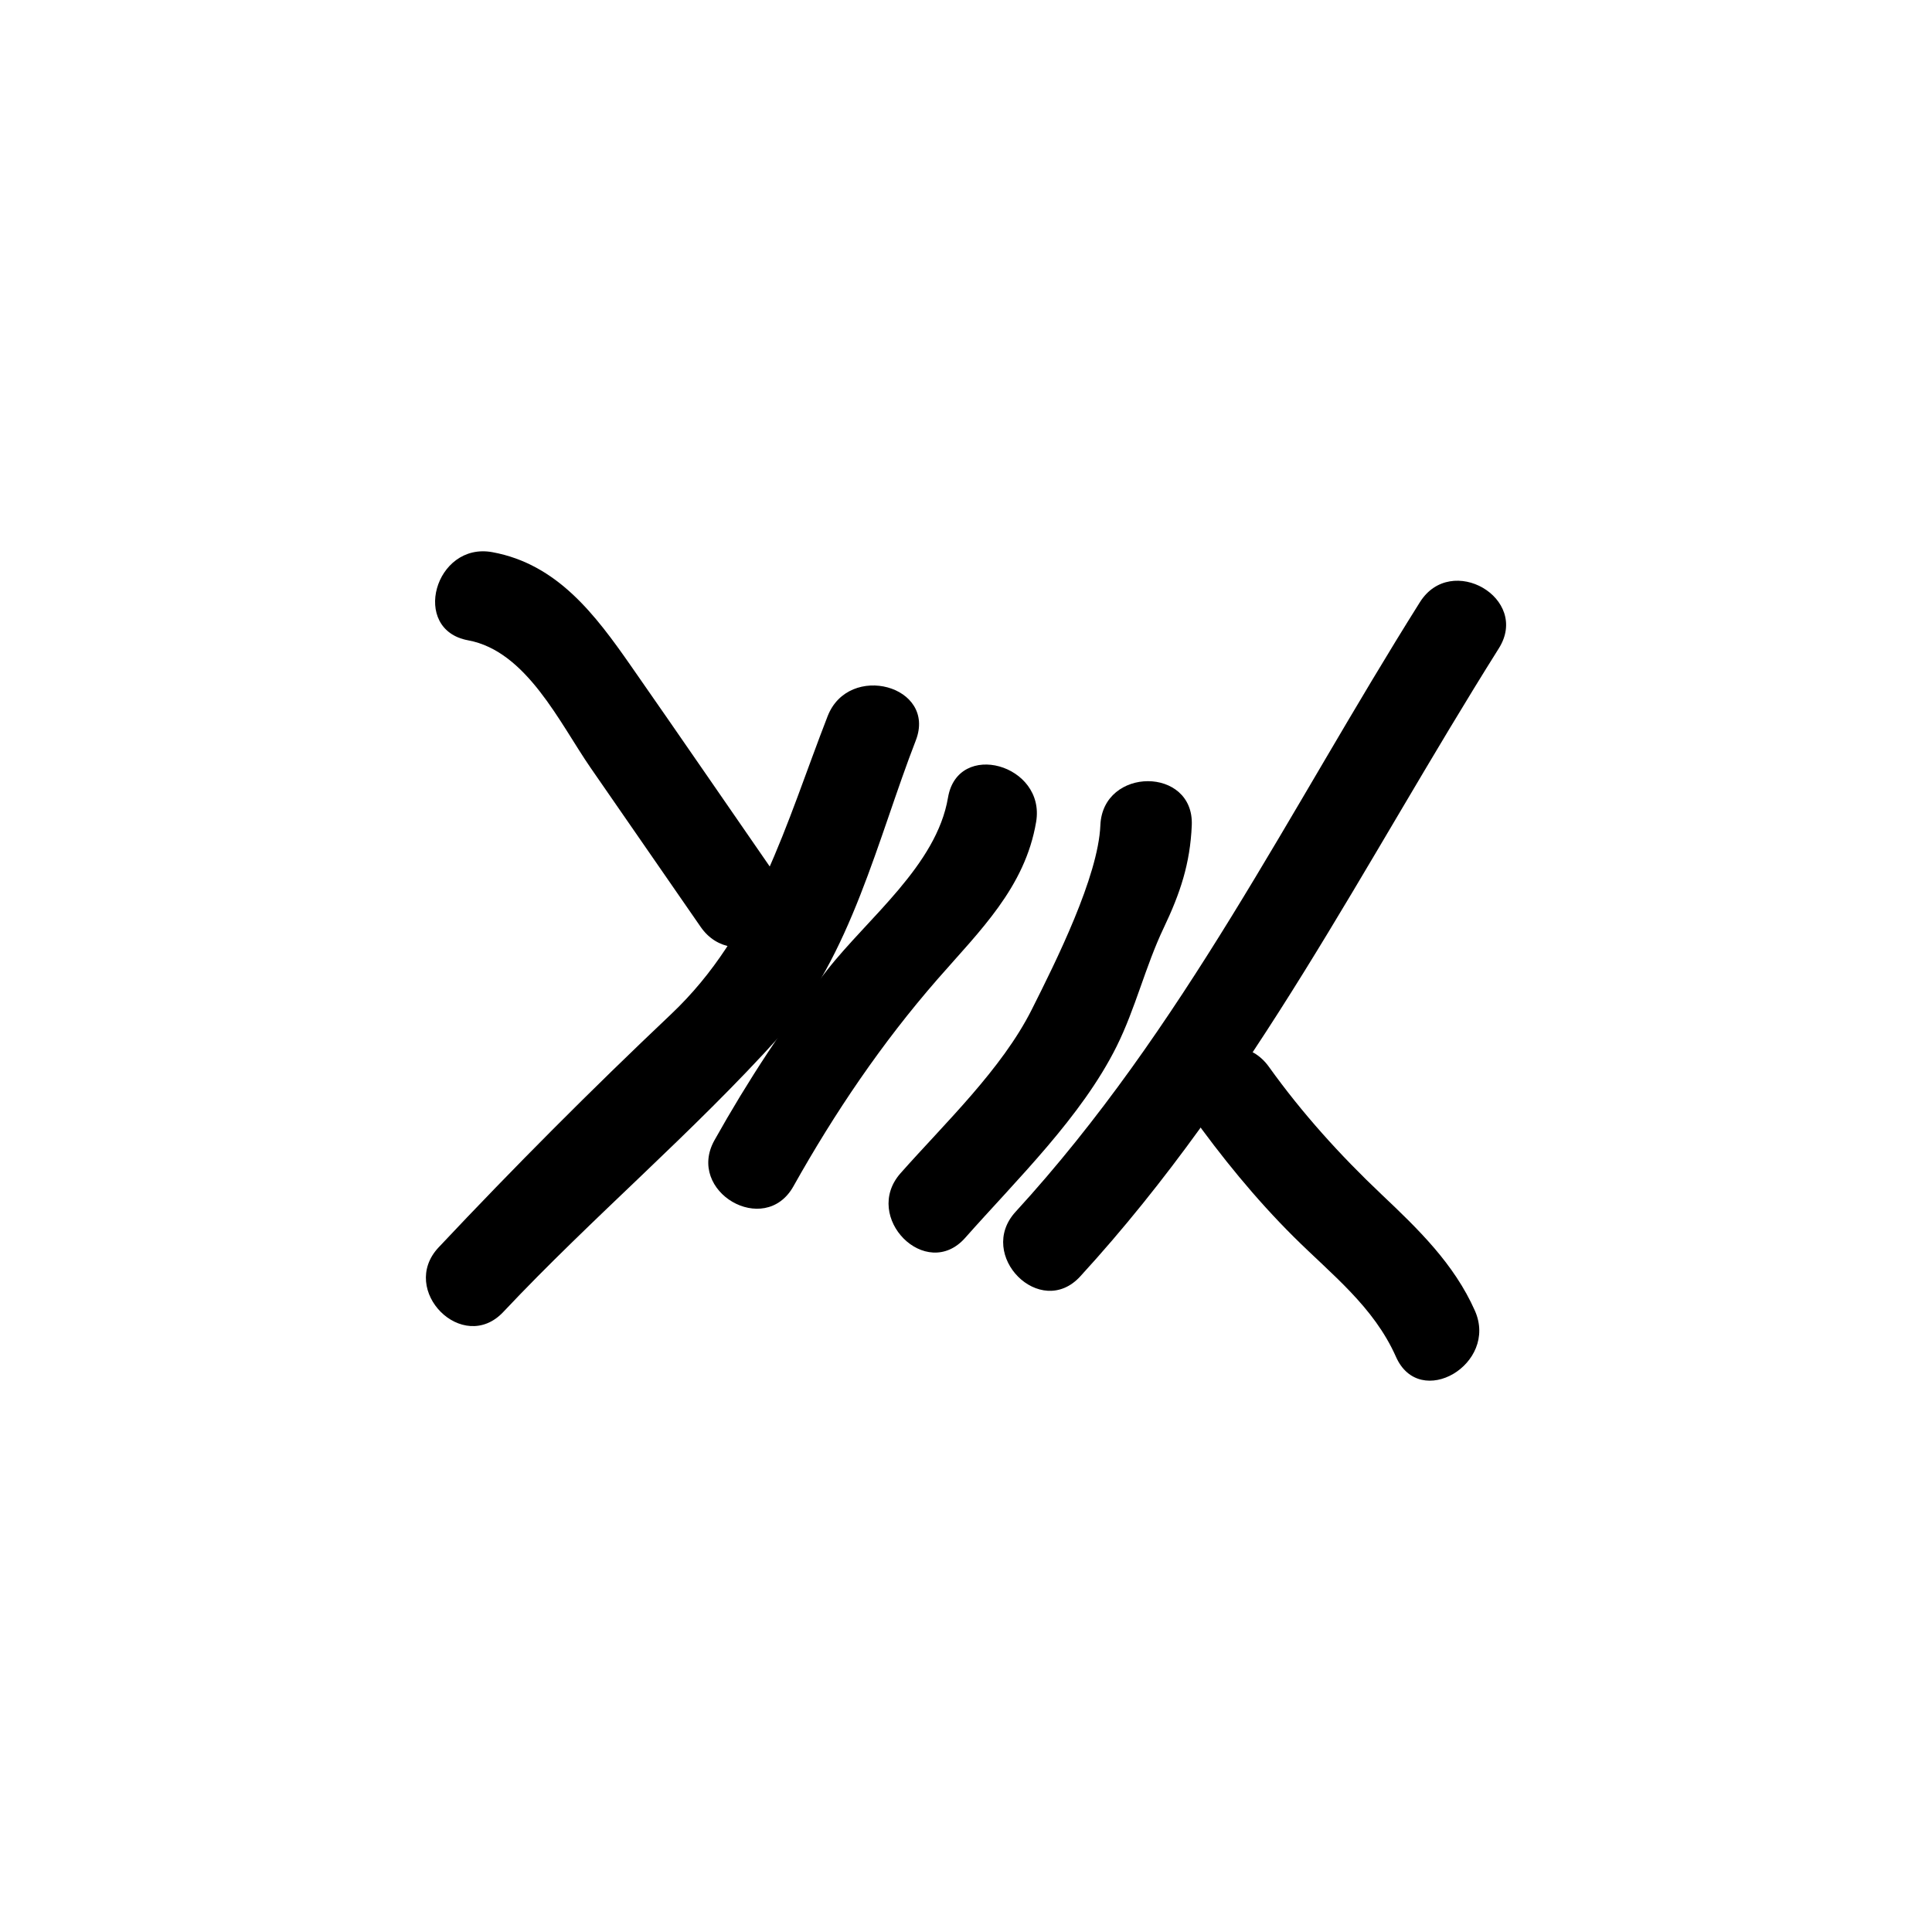
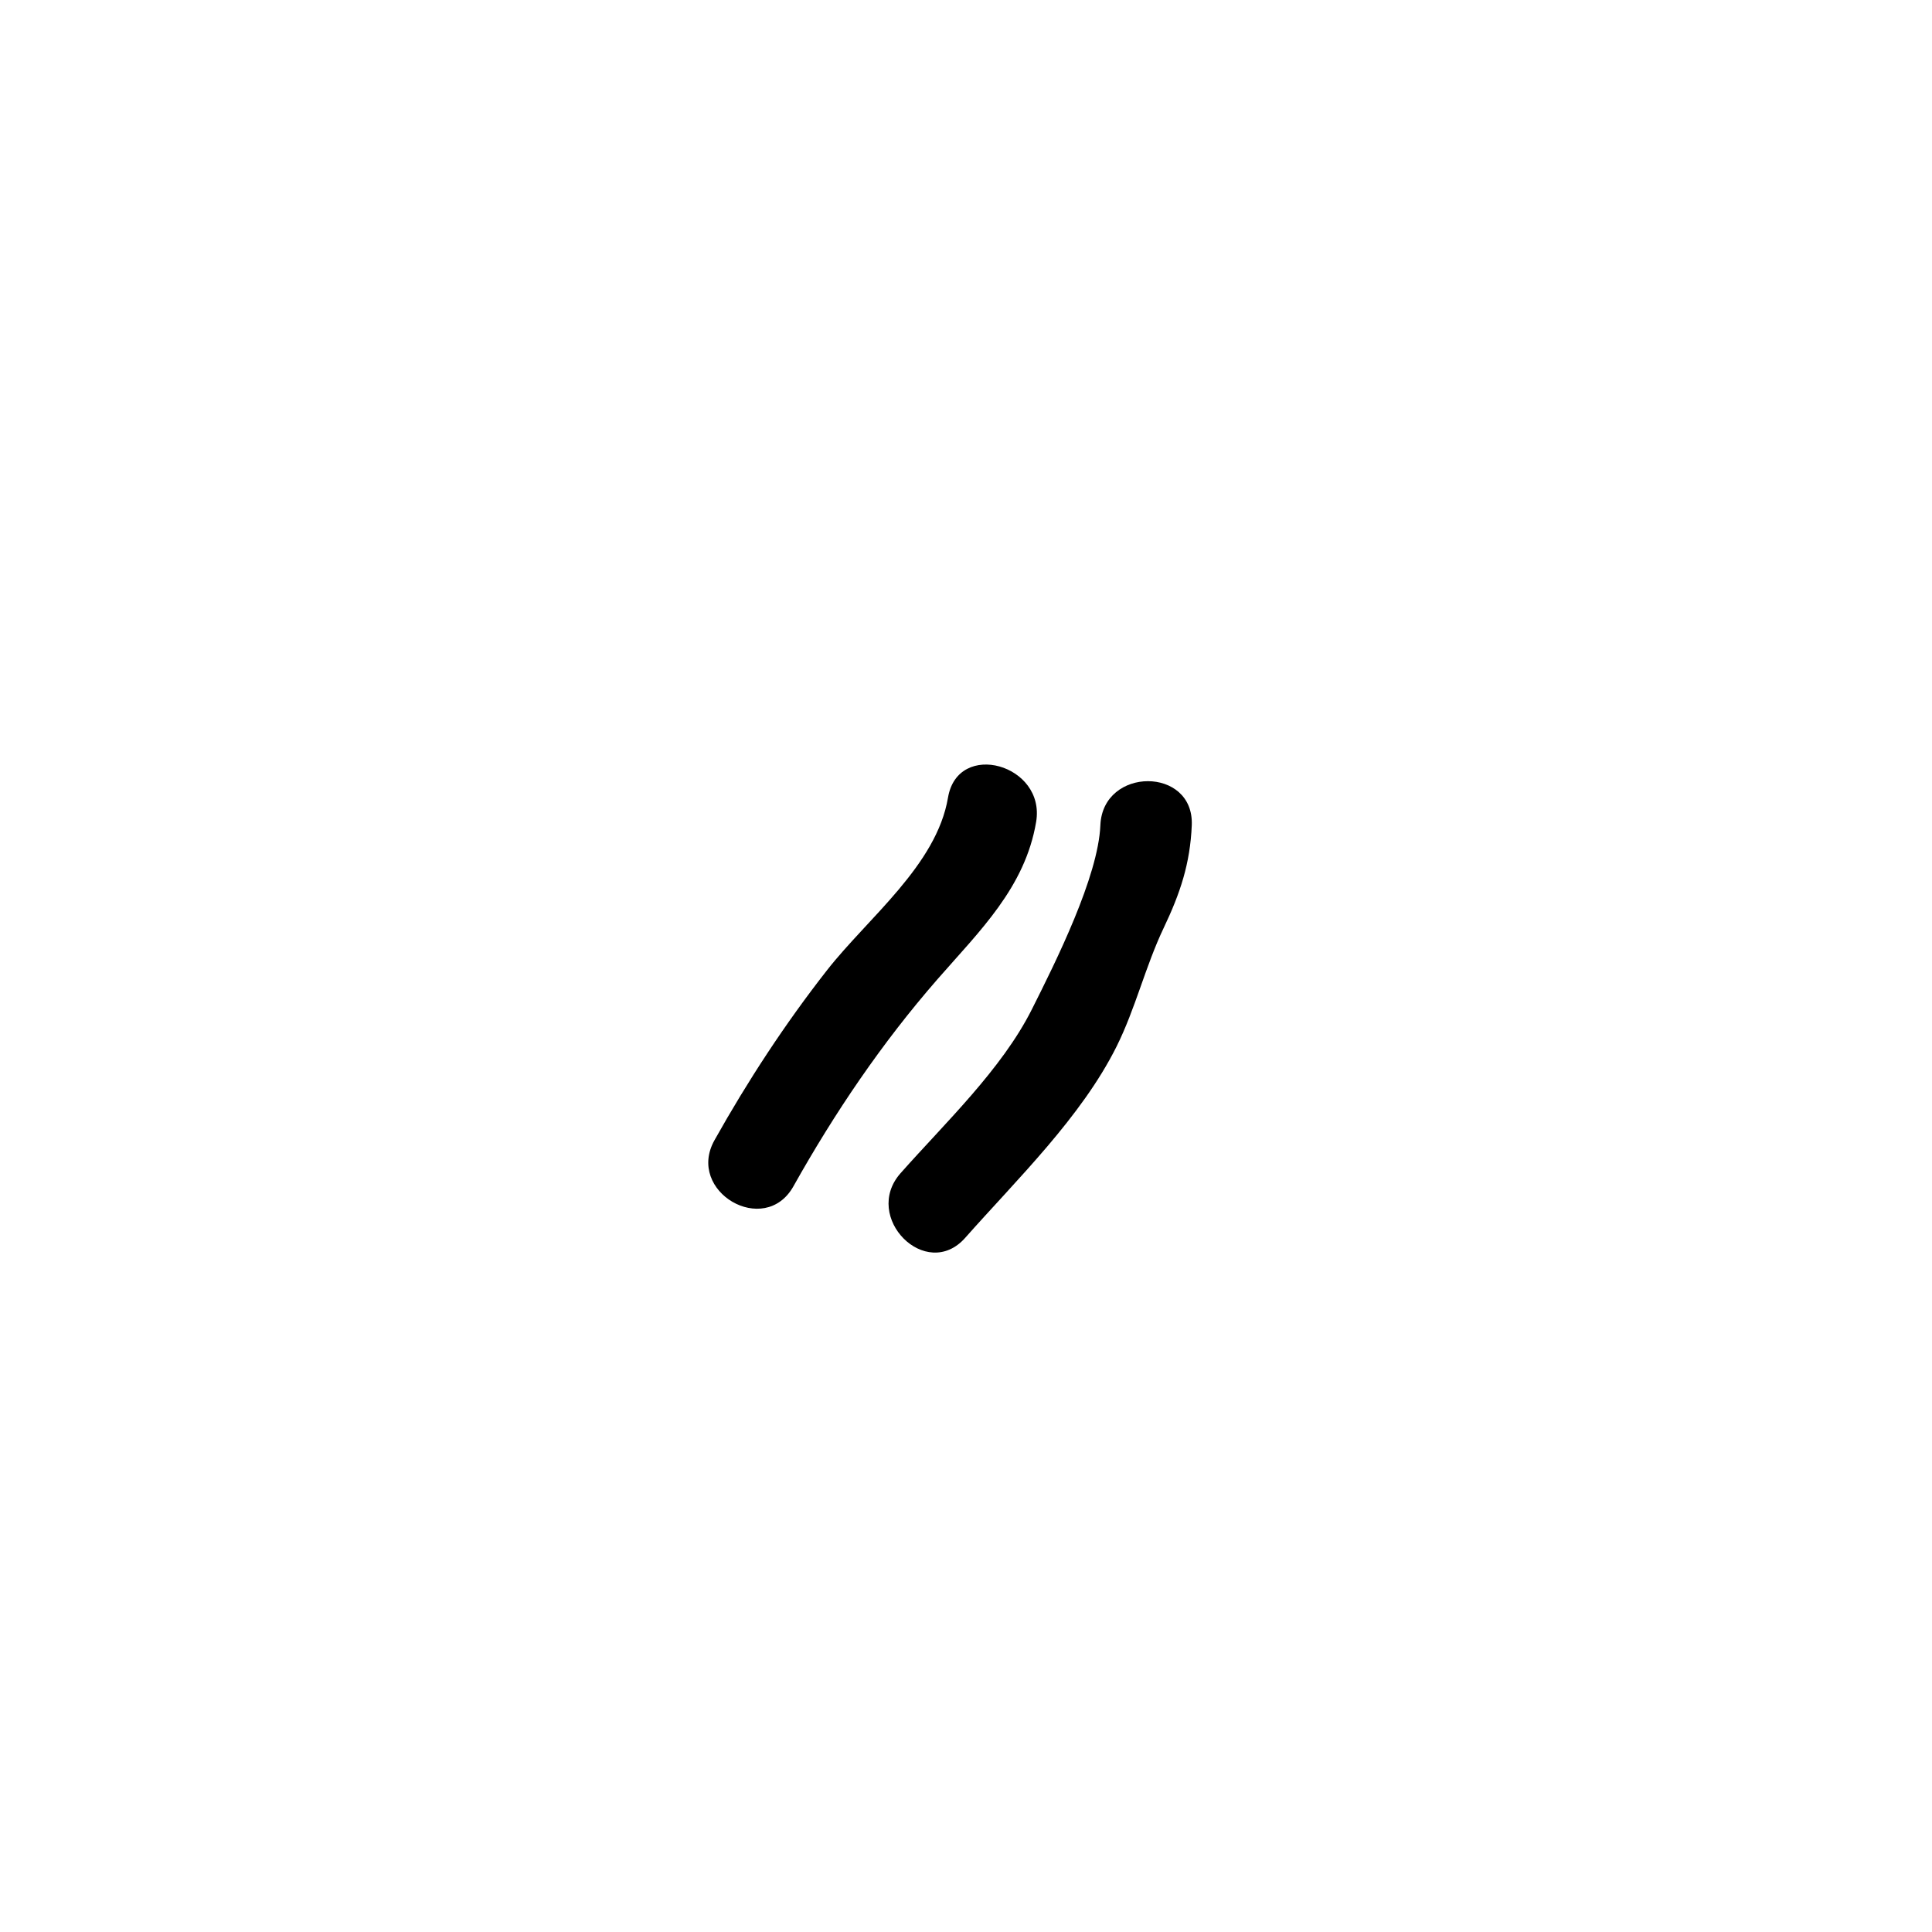
<svg xmlns="http://www.w3.org/2000/svg" fill="#000000" width="800px" height="800px" version="1.1" viewBox="144 144 512 512">
  <g>
-     <path d="m520.3 303.57c-34.863 55.449-62.652 112.99-107.16 161.57-10.516 11.477 6.57 28.648 17.129 17.129 46.07-50.273 74.867-109.07 110.95-166.47 8.316-13.234-12.633-25.402-20.918-12.227z" />
-     <path d="m459.35 438.93c8.332 11.633 17.34 22.738 27.496 32.84 10.094 10.039 21.195 18.488 27.105 31.812 6.305 14.223 27.184 1.91 20.914-12.227-5.512-12.43-15.008-21.605-24.738-30.816-11.004-10.418-21.031-21.508-29.863-33.836-8.996-12.559-30.016-0.477-20.914 12.227z" />
    <path d="m435.61 362.7c-0.566 13.641-11.801 36.148-18.172 48.824-7.984 15.887-23.039 30.117-34.781 43.387-10.297 11.637 6.773 28.828 17.129 17.129 13.727-15.512 30.809-32.031 40.117-50.707 5.016-10.066 7.625-21.211 12.496-31.438 4.348-9.125 7.012-17.012 7.434-27.195 0.648-15.586-23.578-15.555-24.223 0z" />
    <path d="m395.23 355.37c-3.019 17.918-21.207 31.879-32.07 45.758-11.137 14.23-20.98 29.277-29.812 45.035-7.633 13.613 13.281 25.836 20.914 12.227 10.949-19.531 23.441-37.988 38.18-54.883 11.16-12.793 23.211-24.281 26.145-41.699 2.57-15.242-20.766-21.797-23.355-6.438z" />
-     <path d="m363.33 333.8c-11.133 28.648-18.719 57.426-41.477 78.965-21.145 20.008-41.664 40.594-61.609 61.797-10.676 11.348 6.418 28.508 17.129 17.129 23.559-25.043 50.281-47.555 73.215-73.043 18.895-21 26.07-52.586 36.102-78.406 5.644-14.539-17.766-20.84-23.359-6.441z" />
-     <path d="m268.05 313.69c15.496 2.84 24.297 21.98 32.5 33.836 9.715 14.043 19.426 28.086 29.141 42.125 8.809 12.734 29.812 0.637 20.914-12.227-13.141-18.996-26.211-38.047-39.426-56.992-9.445-13.547-19.5-26.945-36.688-30.098-15.242-2.797-21.777 20.543-6.441 23.355z" />
  </g>
</svg>